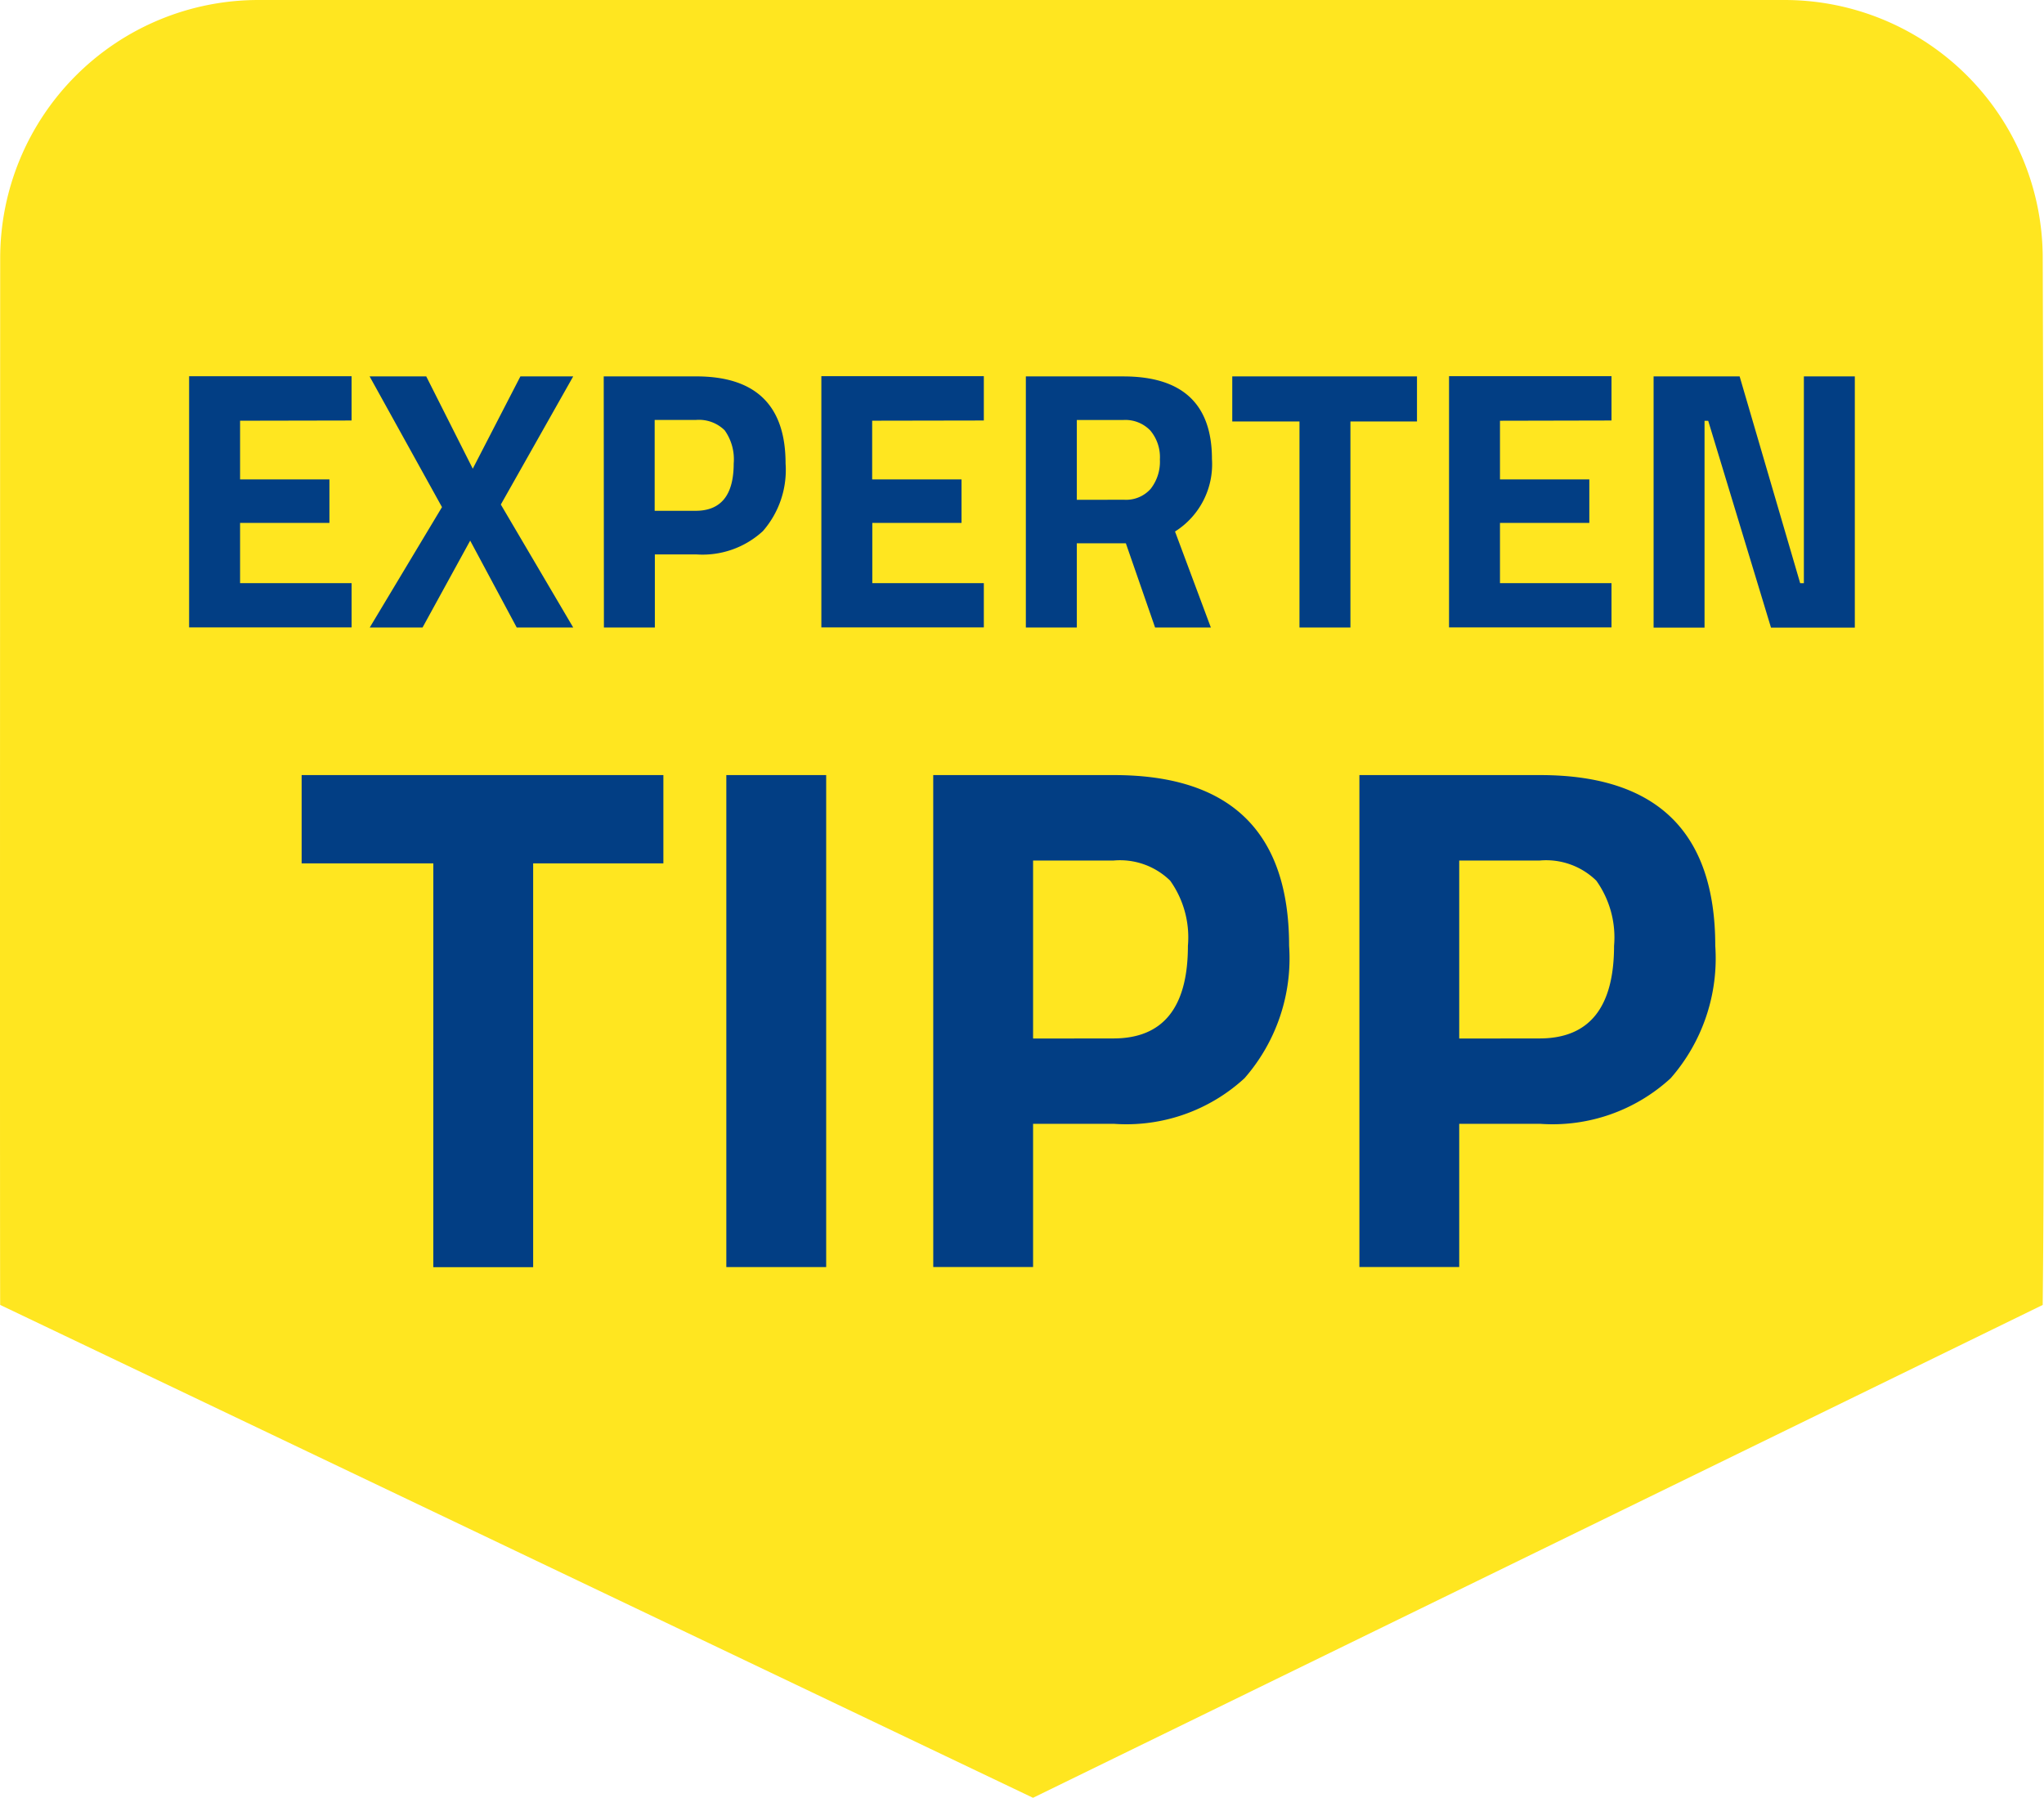
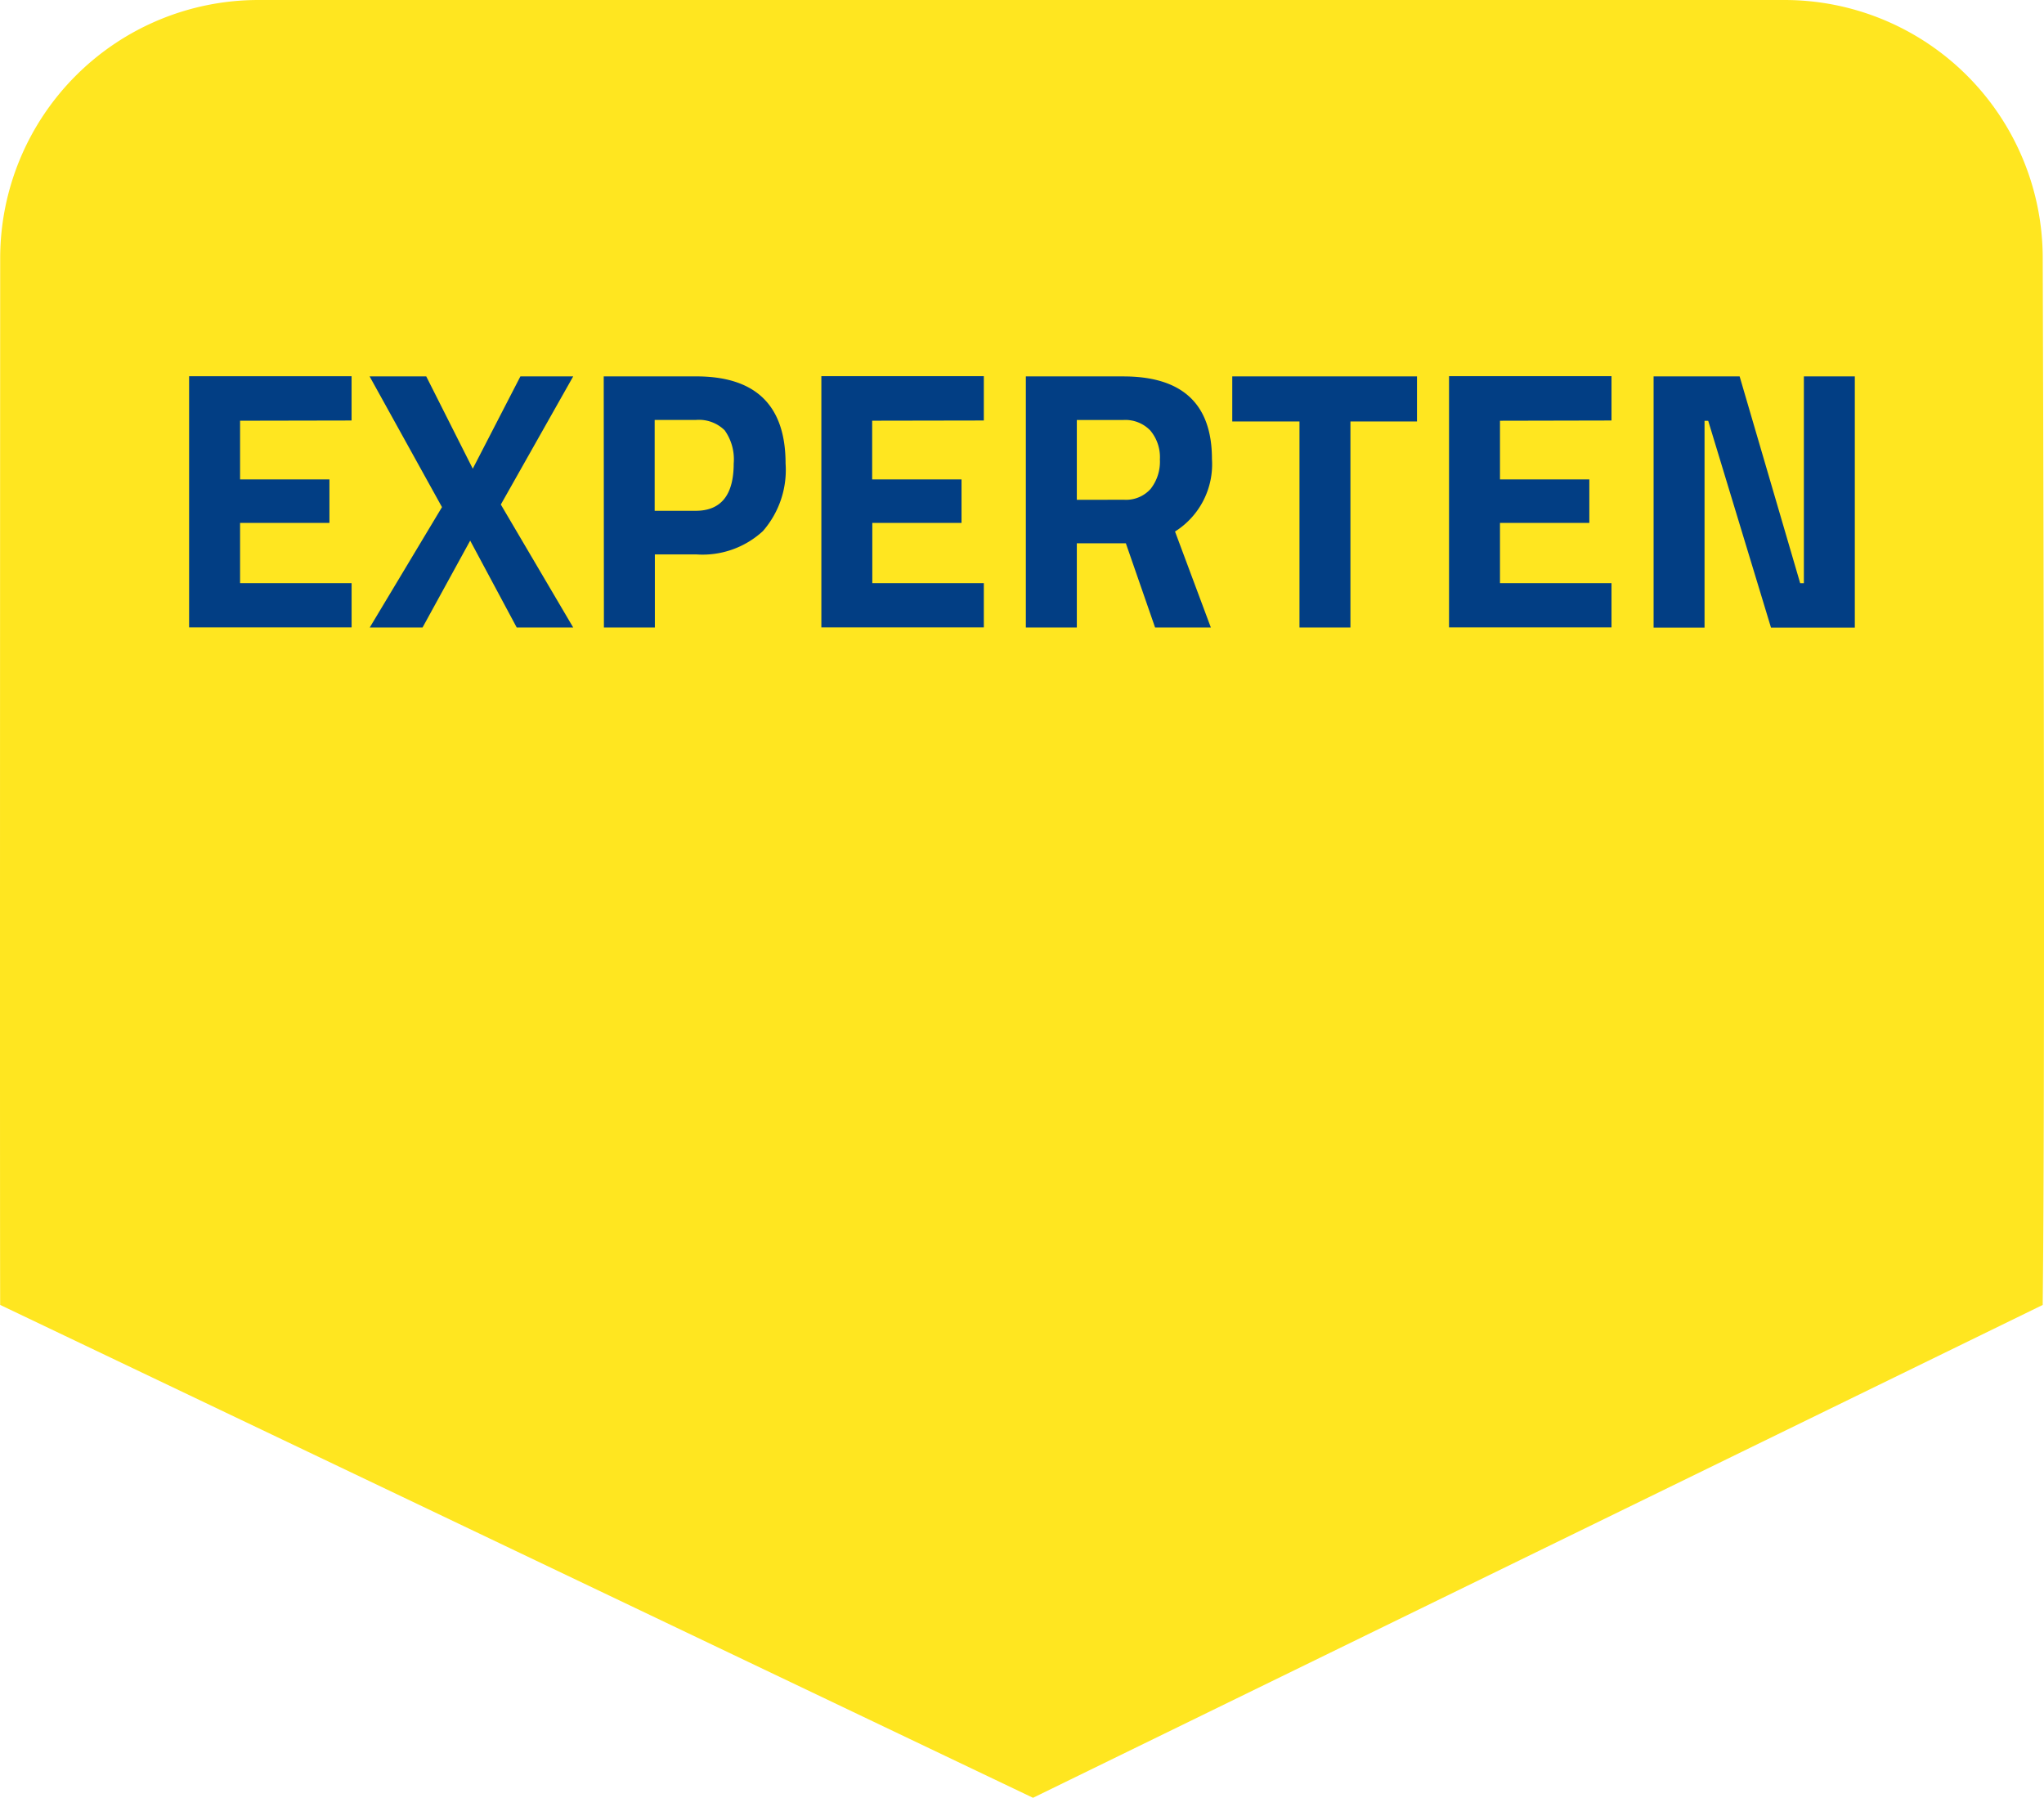
<svg xmlns="http://www.w3.org/2000/svg" width="87.062" height="76.571" viewBox="0 0 87.062 76.571">
  <g id="Gruppe_26925" data-name="Gruppe 26925" transform="translate(-556.992 -749)">
    <path id="Pfad_27543" data-name="Pfad 27543" d="M11,0H76A11,11,0,0,1,87,11c.126,38.791-.009,44.444,0,44.579L43.992,76.571,0,55.579S-.018,55.409,0,11A11,11,0,0,1,11,0Z" transform="translate(557 749)" fill="#ffe620" />
    <path id="Pfad_27545" data-name="Pfad 27545" d="M-38.429-10.353v2.5h3.806V-6h-3.806v2.564h4.75v1.887H-40.6v-10.7h6.92v1.887Zm8.6,3.68-3.083-5.568H-30.5l1.982,3.932,2.029-3.932h2.249l-3.083,5.458,3.083,5.237h-2.406l-1.982-3.7-2.029,3.7h-2.249Zm6.889-5.568H-19q3.806,0,3.806,3.712a3.956,3.956,0,0,1-.967,2.878A3.793,3.793,0,0,1-19-4.659h-1.762v3.114h-2.17Zm3.916,5.725q1.62,0,1.62-2.013a2.125,2.125,0,0,0-.385-1.416,1.56,1.56,0,0,0-1.235-.44h-1.746v3.869Zm7.518-3.838v2.5H-7.7V-6H-11.5v2.564h4.75v1.887h-6.92v-10.7h6.92v1.887ZM-4.96-12.24H-.808q3.775,0,3.775,3.523A3.383,3.383,0,0,1,1.394-5.634L2.92-1.545H.545L-.7-5.131H-2.789v3.586H-4.96ZM-.776-6.987A1.4,1.4,0,0,0,.356-7.451,1.871,1.871,0,0,0,.749-8.7,1.763,1.763,0,0,0,.341-9.936a1.475,1.475,0,0,0-1.148-.448H-2.789v3.4Zm7.471-3.334H3.832V-12.24H11.7v1.919H8.865v8.776H6.695Zm8.54-.031v2.5h3.806V-6H15.235v2.564h4.75v1.887h-6.92v-10.7h6.92v1.887ZM30.349-12.24v10.7h-3.57l-2.674-8.808h-.157v8.808h-2.17v-10.7h3.665l2.579,8.808h.157V-12.24Z" transform="translate(605.647 777.272)" fill="#023e84" />
-     <path id="Pfad_27544" data-name="Pfad 27544" d="M-12.067-8.48h-5.609v-3.76H-2.268v3.76H-7.815v17.2h-4.253ZM.413-12.24H4.666V8.715H.413Zm8.813,0h7.7q7.458,0,7.458,7.273a7.751,7.751,0,0,1-1.9,5.639,7.432,7.432,0,0,1-5.562,1.941H13.479v6.1H9.227ZM16.9-1.023q3.174,0,3.174-3.945a4.164,4.164,0,0,0-.755-2.774A3.057,3.057,0,0,0,16.9-8.6H13.479v7.581ZM27.378-12.24h7.7q7.458,0,7.458,7.273a7.751,7.751,0,0,1-1.9,5.639,7.432,7.432,0,0,1-5.562,1.941H31.63v6.1H27.378ZM35.051-1.023q3.174,0,3.174-3.945a4.164,4.164,0,0,0-.755-2.774A3.057,3.057,0,0,0,35.051-8.6H31.63v7.581Z" transform="translate(587.516 794.252)" fill="#023e84" />
  </g>
</svg>